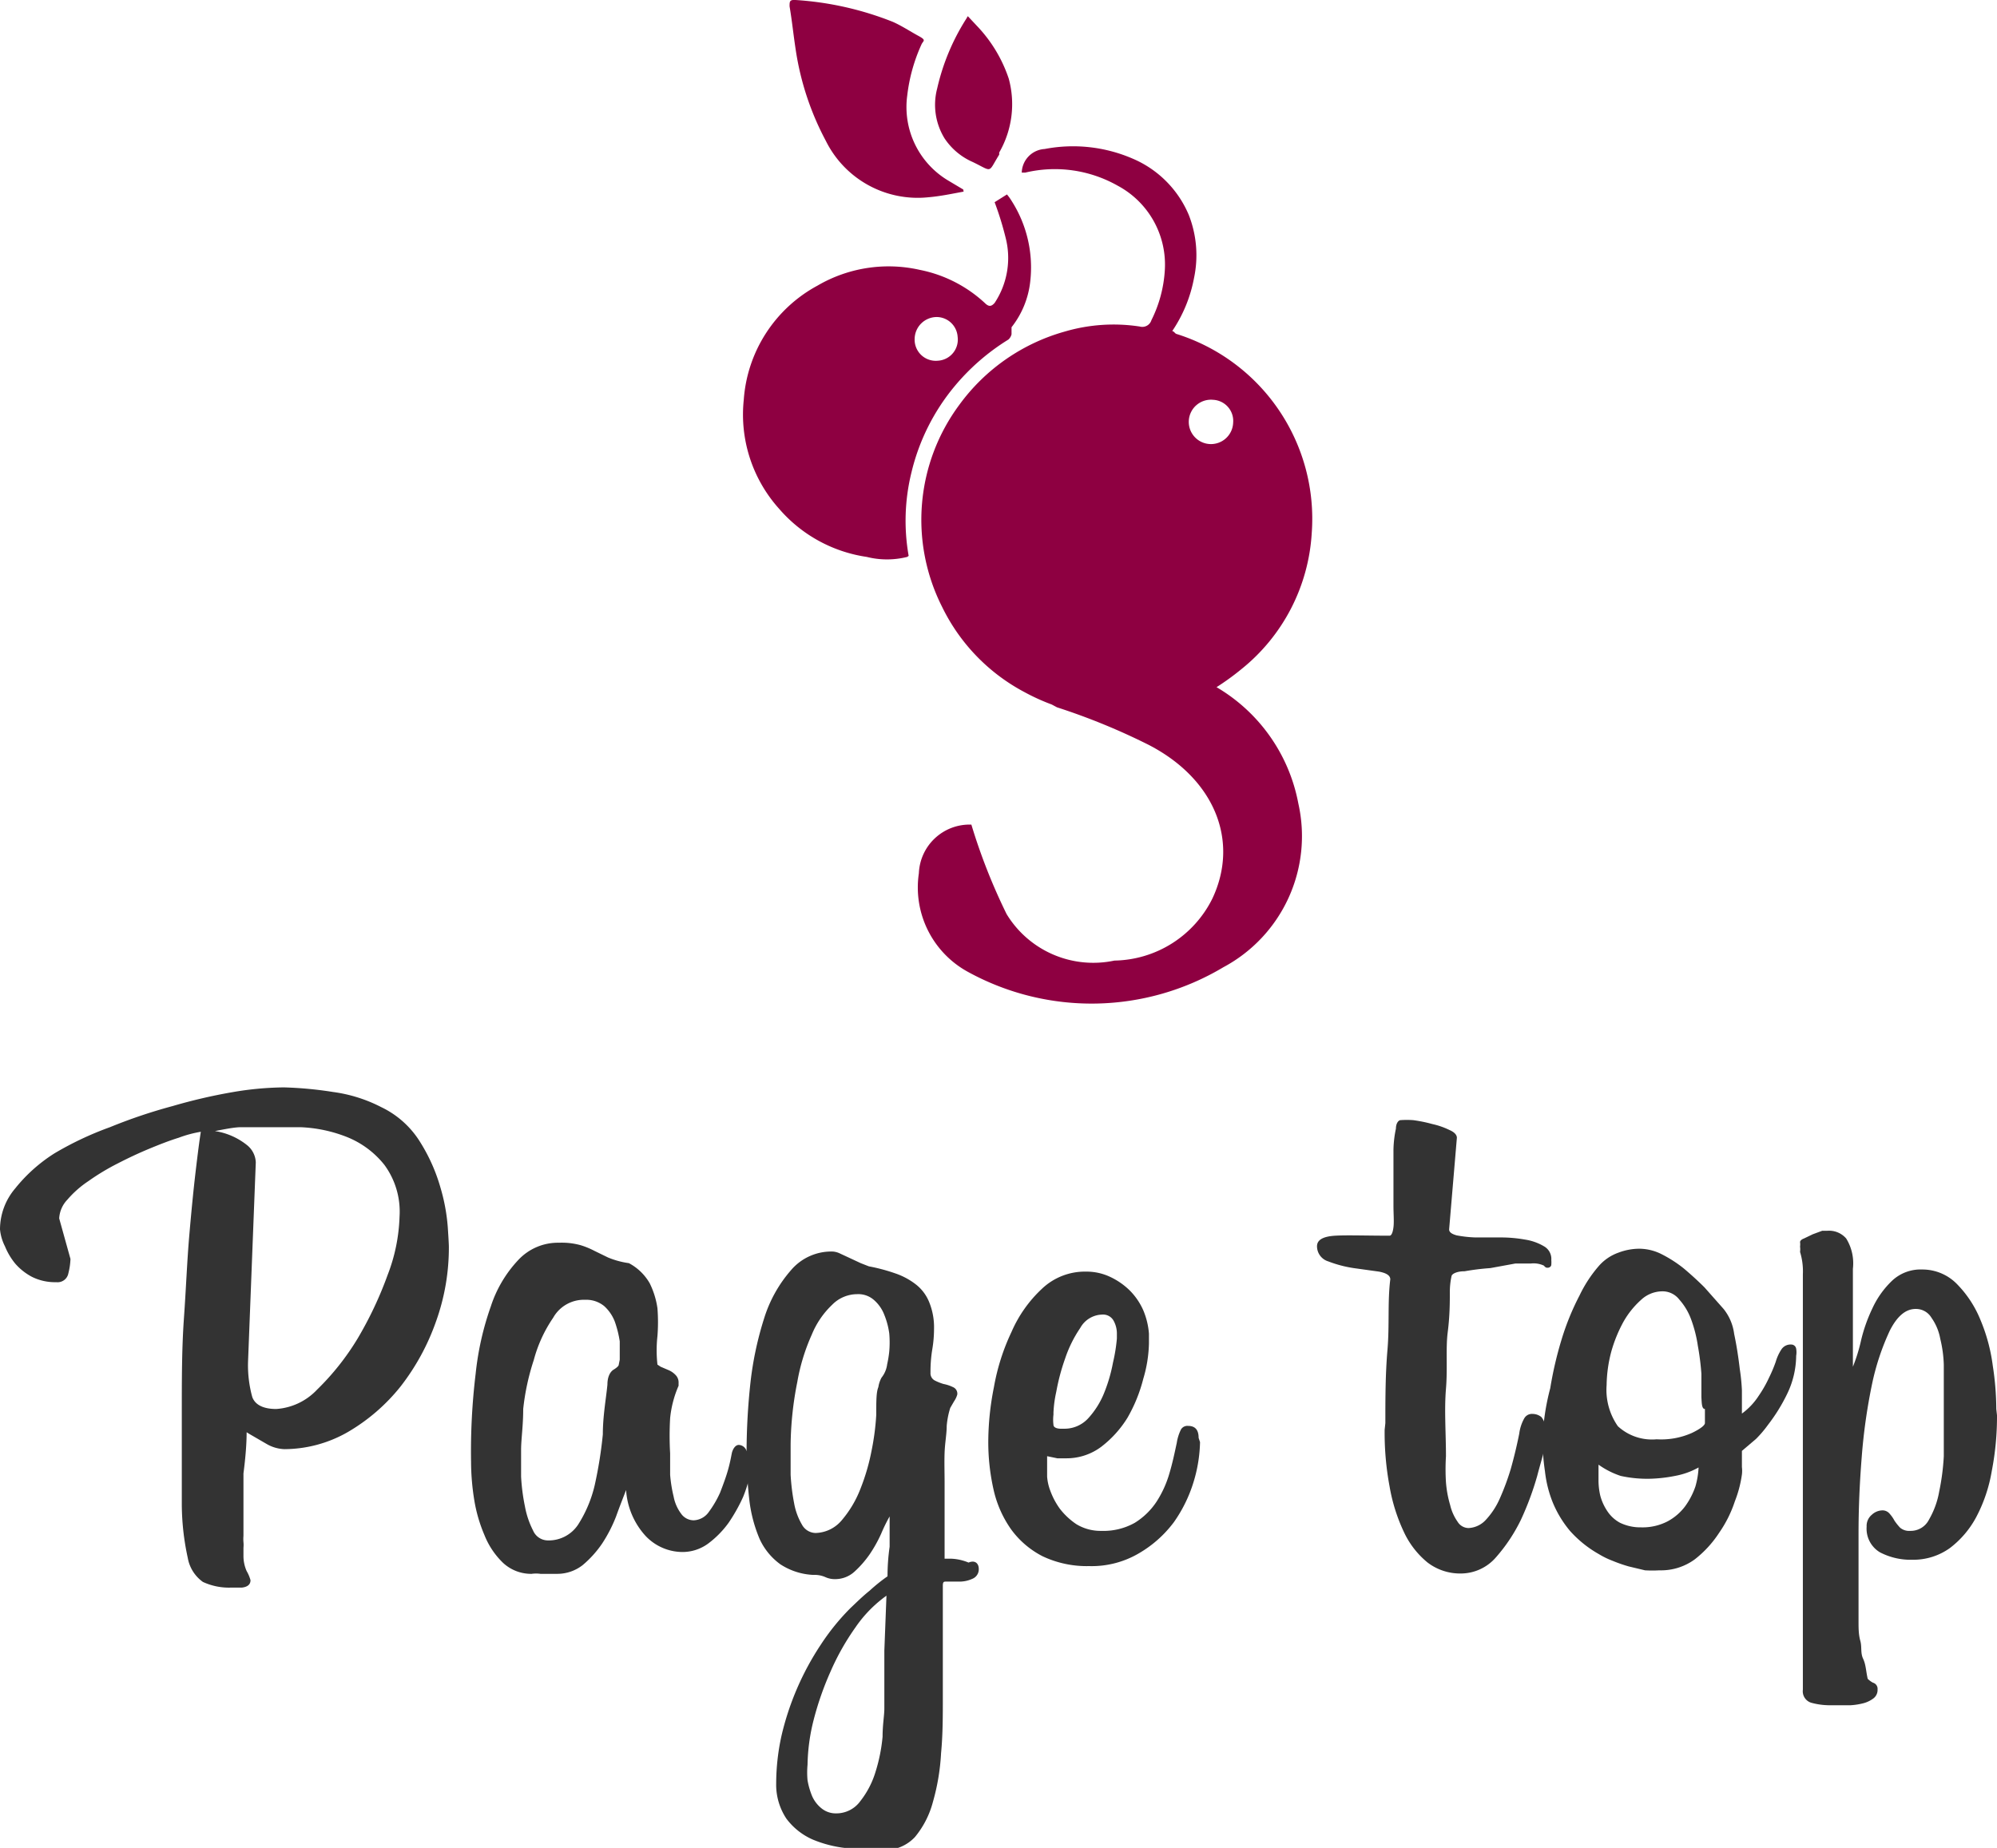
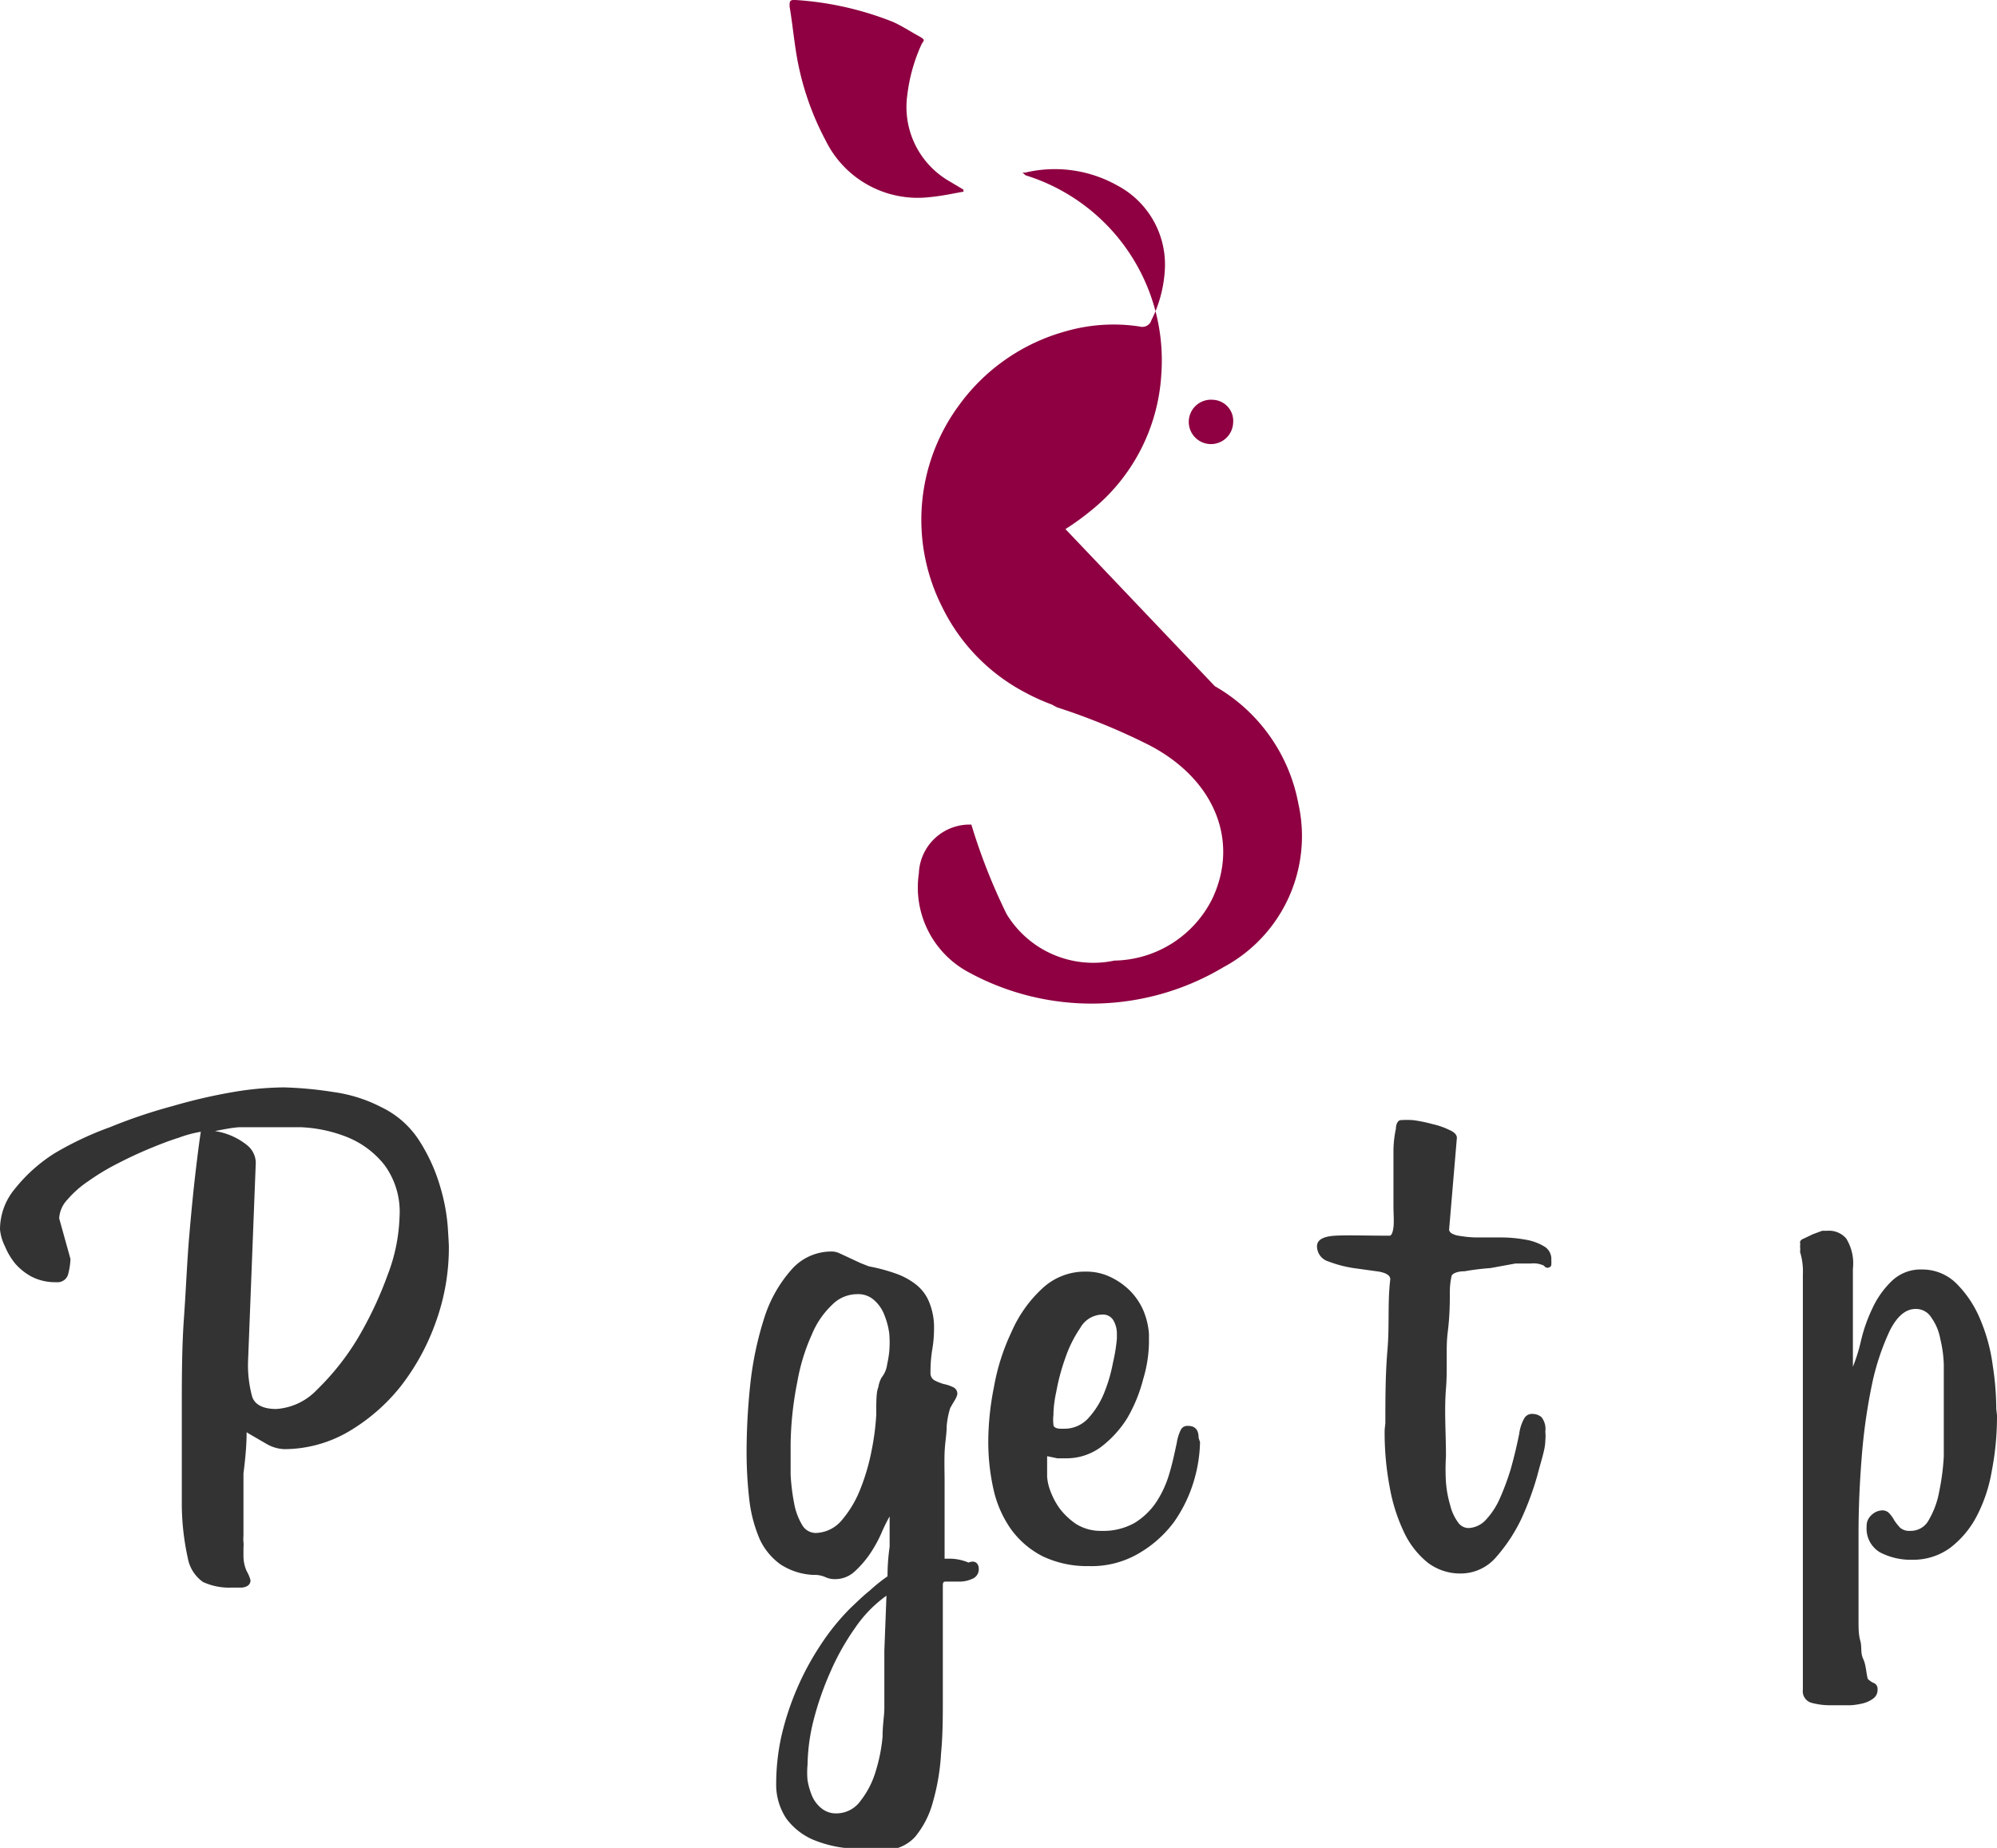
<svg xmlns="http://www.w3.org/2000/svg" id="レイヤー_1" data-name="レイヤー 1" width="56.68" height="52.46" viewBox="0 0 56.68 52.46">
  <defs>
    <style>.cls-1{fill:#333;}.cls-2{fill:#8e0041;}</style>
  </defs>
  <path class="cls-1" d="M12.74,35.4a6.2,6.2,0,0,1-.37,2.13,6.51,6.51,0,0,1-1,1.83,5.38,5.38,0,0,1-1.49,1.29,3.64,3.64,0,0,1-1.81.49A1.08,1.08,0,0,1,7.58,41l-.5-.29L7,40.66q0,.48-.09,1.17c0,.46,0,1,0,1.53v.24a1.09,1.09,0,0,0,0,.18.81.81,0,0,1,0,.16v.22A1.06,1.06,0,0,0,7,44.6a1.09,1.09,0,0,1,.11.26q0,.18-.24.21l-.3,0a1.76,1.76,0,0,1-.81-.16,1.06,1.06,0,0,1-.43-.68,7.24,7.24,0,0,1-.17-1.51c0-.66,0-1.54,0-2.63,0-.92,0-1.81.06-2.66s.09-1.63.15-2.33.12-1.31.18-1.82.11-.9.15-1.15a3.37,3.37,0,0,0-.63.17c-.26.08-.54.19-.83.31s-.59.26-.9.42a6.51,6.51,0,0,0-.83.5,2.9,2.9,0,0,0-.6.53.83.83,0,0,0-.23.53L2,35.74a1.91,1.91,0,0,1-.06.41.31.31,0,0,1-.34.25,1.47,1.47,0,0,1-.69-.15,1.65,1.65,0,0,1-.48-.38,1.91,1.91,0,0,1-.29-.49A1.33,1.33,0,0,1,0,34.9a1.8,1.8,0,0,1,.43-1.16,4.51,4.51,0,0,1,1.12-1A9.21,9.21,0,0,1,3.12,32a14.9,14.9,0,0,1,1.78-.6A15.39,15.39,0,0,1,6.63,31a9,9,0,0,1,1.43-.13A10.7,10.7,0,0,1,9.45,31a4.19,4.19,0,0,1,1.37.43,2.63,2.63,0,0,1,1.11,1,5,5,0,0,1,.57,1.28,5.34,5.34,0,0,1,.21,1.14Q12.74,35.3,12.74,35.4Zm-1.4-.86a2.24,2.24,0,0,0-.43-1.47,2.58,2.58,0,0,0-1.06-.79A4,4,0,0,0,8.52,32c-.47,0-.89,0-1.26,0l-.41,0c-.19,0-.44.05-.75.11A1.92,1.92,0,0,1,7,32.5a.66.66,0,0,1,.26.5l-.22,5.66a3.39,3.39,0,0,0,.12,1c.08.22.31.34.68.34A1.75,1.75,0,0,0,9,39.45,7.25,7.25,0,0,0,10.15,38a10.58,10.58,0,0,0,.85-1.8A5,5,0,0,0,11.34,34.54Z" />
-   <path class="cls-1" d="M21.29,41.84a3.59,3.59,0,0,1-.2.66,4.83,4.83,0,0,1-.41.73,2.71,2.71,0,0,1-.58.59,1.23,1.23,0,0,1-.73.24,1.45,1.45,0,0,1-1.05-.46,2.13,2.13,0,0,1-.55-1.3c-.08.21-.18.46-.28.74a4.09,4.09,0,0,1-.4.78,3,3,0,0,1-.55.61,1.17,1.17,0,0,1-.73.25l-.18,0-.13,0-.16,0a.9.9,0,0,0-.25,0,1.17,1.17,0,0,1-.81-.31,2.24,2.24,0,0,1-.53-.79,4.26,4.26,0,0,1-.29-1,6.91,6.91,0,0,1-.09-1.07A18.42,18.42,0,0,1,13.5,39a8.28,8.28,0,0,1,.43-1.91,3.5,3.5,0,0,1,.78-1.32,1.54,1.54,0,0,1,1.16-.49,2,2,0,0,1,.61.07,2.27,2.27,0,0,1,.39.16l.39.19a2.42,2.42,0,0,0,.59.16,1.48,1.48,0,0,1,.59.57,2.35,2.35,0,0,1,.22.71,5.07,5.07,0,0,1,0,.79,3.67,3.67,0,0,0,0,.81l.09.06.21.09a.6.6,0,0,1,.21.14.3.3,0,0,1,.09.23v.08a3.06,3.06,0,0,0-.24.92,8.73,8.73,0,0,0,0,1c0,.18,0,.39,0,.61a4,4,0,0,0,.1.62,1.17,1.17,0,0,0,.21.48.44.44,0,0,0,.36.19.55.55,0,0,0,.43-.24,2.94,2.94,0,0,0,.32-.55c.08-.21.16-.42.22-.63s.09-.38.11-.48.09-.24.2-.24a.24.24,0,0,1,.19.11.62.62,0,0,1,.09.39v.15A1.49,1.49,0,0,1,21.29,41.84Zm-3.7-3.24c0-.15,0-.32,0-.52a3.06,3.06,0,0,0-.14-.56,1.15,1.15,0,0,0-.3-.44.8.8,0,0,0-.54-.18,1,1,0,0,0-.91.51,3.9,3.9,0,0,0-.55,1.2A6.71,6.71,0,0,0,14.85,40c0,.48-.06.87-.06,1.15s0,.47,0,.77a5.63,5.63,0,0,0,.11.85,2.47,2.47,0,0,0,.23.68.46.46,0,0,0,.39.28,1,1,0,0,0,.89-.45,3.6,3.6,0,0,0,.47-1.12,12,12,0,0,0,.23-1.44c0-.52.09-1,.13-1.41,0-.23.08-.37.18-.43s.14-.11.14-.13Z" />
  <path class="cls-1" d="M27.78,44.54a.29.29,0,0,1-.18.28.88.88,0,0,1-.34.08l-.4,0c-.07,0-.1,0-.1.12l0,.24c0,.36,0,.81,0,1.36v1.58c0,.53,0,1.05-.05,1.57a6.21,6.21,0,0,1-.23,1.38,2.6,2.6,0,0,1-.51,1,1.17,1.17,0,0,1-.91.37c-.33,0-.68,0-1-.05a3.41,3.41,0,0,1-1-.25,1.87,1.87,0,0,1-.74-.59,1.74,1.74,0,0,1-.29-1,6.34,6.34,0,0,1,.15-1.35,7.93,7.93,0,0,1,1.11-2.58,6.48,6.48,0,0,1,.85-1.05c.17-.16.34-.33.54-.49a4.81,4.81,0,0,1,.51-.41v0q0-.42.06-.84c0-.28,0-.57,0-.86a4.52,4.52,0,0,0-.24.49,3.84,3.84,0,0,1-.33.59,2.9,2.9,0,0,1-.43.49.81.81,0,0,1-.55.21.64.64,0,0,1-.28-.06.77.77,0,0,0-.34-.06,1.86,1.86,0,0,1-.93-.3,1.82,1.82,0,0,1-.59-.72,4,4,0,0,1-.29-1.09,11.94,11.94,0,0,1-.08-1.41,18.47,18.47,0,0,1,.11-1.94,9.51,9.51,0,0,1,.39-1.83,3.78,3.78,0,0,1,.76-1.36,1.5,1.5,0,0,1,1.19-.53.57.57,0,0,1,.21.06l.28.13.3.14.23.09a5.11,5.11,0,0,1,.75.2,2,2,0,0,1,.58.31,1.21,1.21,0,0,1,.38.5,1.89,1.89,0,0,1,.14.77,3.48,3.48,0,0,1-.05.58,3.86,3.86,0,0,0-.05.66.23.23,0,0,0,.12.22,1.45,1.45,0,0,0,.25.1,1.07,1.07,0,0,1,.27.09.2.2,0,0,1,.12.21.65.65,0,0,1-.09.19l-.11.19a2.36,2.36,0,0,0-.1.51c0,.23-.05.48-.06.76s0,.55,0,.84,0,.54,0,.77v.69c0,.28,0,.52,0,.71H27a1.42,1.42,0,0,1,.49.11C27.68,44.28,27.78,44.39,27.78,44.54Zm-2.54-6.18a3,3,0,0,0,0-.5,2.17,2.17,0,0,0-.14-.53,1.06,1.06,0,0,0-.29-.42.67.67,0,0,0-.48-.17,1,1,0,0,0-.71.3,2.44,2.44,0,0,0-.58.85,5.6,5.6,0,0,0-.41,1.34A9.58,9.58,0,0,0,22.44,41q0,.42,0,.87a6,6,0,0,0,.1.81,1.83,1.83,0,0,0,.22.6.45.45,0,0,0,.39.24,1,1,0,0,0,.74-.36,3.09,3.09,0,0,0,.53-.89,6,6,0,0,0,.32-1.1,7.11,7.11,0,0,0,.13-1c0-.39,0-.65.06-.79a.81.81,0,0,1,.09-.27.76.76,0,0,0,.16-.38A3,3,0,0,0,25.24,38.36Zm-.08,6.94a3.6,3.6,0,0,0-.88.9,7,7,0,0,0-.71,1.26,8.68,8.68,0,0,0-.48,1.38,5.48,5.48,0,0,0-.17,1.26,2.39,2.39,0,0,0,0,.44,2.13,2.13,0,0,0,.13.45.92.92,0,0,0,.27.35.64.64,0,0,0,.41.14.84.84,0,0,0,.69-.35,2.52,2.52,0,0,0,.43-.83,4.74,4.74,0,0,0,.2-1c0-.34.05-.6.05-.8v-.18c0-.08,0-.24,0-.46s0-.55,0-1Z" />
  <path class="cls-1" d="M34.06,40.94a4.12,4.12,0,0,1-.18,1.12,4,4,0,0,1-.56,1.15,3.32,3.32,0,0,1-1,.89,2.64,2.64,0,0,1-1.41.36,2.93,2.93,0,0,1-1.32-.28,2.53,2.53,0,0,1-.89-.76,3.14,3.14,0,0,1-.5-1.13,6.12,6.12,0,0,1-.15-1.37,8,8,0,0,1,.16-1.54,6.13,6.13,0,0,1,.5-1.57,3.67,3.67,0,0,1,.86-1.22,1.77,1.77,0,0,1,1.26-.49,1.57,1.57,0,0,1,.68.15,2,2,0,0,1,.56.39,1.85,1.85,0,0,1,.38.56,2.13,2.13,0,0,1,.16.66l0,.28a3.78,3.78,0,0,1-.16,1A4.36,4.36,0,0,1,32,40.25a3.06,3.06,0,0,1-.74.82,1.64,1.64,0,0,1-1,.33l-.25,0-.29-.06v.58a1.4,1.4,0,0,0,.09.4,2.1,2.1,0,0,0,.27.51,2,2,0,0,0,.47.44,1.32,1.32,0,0,0,.71.19,1.81,1.81,0,0,0,.95-.23,2,2,0,0,0,.61-.59,3,3,0,0,0,.37-.81c.09-.3.15-.59.21-.87a1.29,1.29,0,0,1,.12-.38.21.21,0,0,1,.2-.1c.2,0,.3.11.3.34Zm-2.36-3.1a.75.75,0,0,0-.09-.34.34.34,0,0,0-.33-.18.73.73,0,0,0-.62.38,3.53,3.53,0,0,0-.43.87,6,6,0,0,0-.25.94,3.39,3.39,0,0,0-.08.59v.06a1.17,1.17,0,0,0,0,.29c0,.07.09.11.21.11h.1a.91.91,0,0,0,.68-.3,2.38,2.38,0,0,0,.45-.72,4.44,4.44,0,0,0,.25-.86A4.73,4.73,0,0,0,31.7,38Z" />
  <path class="cls-1" d="M39.32,40.4c0-.68,0-1.38.06-2.08s0-1.36.08-2c0-.11-.11-.18-.32-.22L38.42,36a3.43,3.43,0,0,1-.72-.19.45.45,0,0,1-.32-.43c0-.18.17-.28.52-.3s.86,0,1.54,0c.05,0,.09-.08.11-.24s0-.37,0-.61,0-.51,0-.79,0-.55,0-.79a3.11,3.11,0,0,1,.07-.61c0-.16.08-.24.13-.24a2.47,2.47,0,0,1,.36,0,4,4,0,0,1,.54.11,2.17,2.17,0,0,1,.49.17c.14.06.21.14.21.22l-.22,2.6c0,.08.07.13.21.17a3.39,3.39,0,0,0,.54.06h.7a3.88,3.88,0,0,1,.7.06,1.49,1.49,0,0,1,.54.19.41.41,0,0,1,.21.39.79.79,0,0,1,0,.13c0,.06-.06.09-.1.09s-.06,0-.11-.06a.69.69,0,0,0-.37-.06l-.44,0L42.3,36a6.93,6.93,0,0,0-.73.09c-.22,0-.35.07-.37.13a2.14,2.14,0,0,0-.05.47c0,.28,0,.66-.06,1.13s0,1-.05,1.61,0,1.24,0,1.91a6,6,0,0,0,0,.74,3.13,3.13,0,0,0,.12.65,1.36,1.36,0,0,0,.21.47.37.37,0,0,0,.31.18.71.71,0,0,0,.48-.22,2.16,2.16,0,0,0,.4-.6,7.07,7.07,0,0,0,.32-.86c.09-.32.17-.65.24-1a1.19,1.19,0,0,1,.14-.43.25.25,0,0,1,.24-.13.4.4,0,0,1,.25.09.54.54,0,0,1,.11.41,1.26,1.26,0,0,1,0,.26c0,.24-.12.57-.23,1a8.45,8.45,0,0,1-.46,1.24,4.74,4.74,0,0,1-.71,1.07,1.32,1.32,0,0,1-1,.46,1.52,1.52,0,0,1-.94-.31,2.45,2.45,0,0,1-.67-.86,5,5,0,0,1-.41-1.3,8.25,8.25,0,0,1-.14-1.61Z" />
-   <path class="cls-1" d="M50.56,38.31a.31.31,0,0,1,.28-.14.14.14,0,0,1,.14.12.58.58,0,0,1,0,.2,2.53,2.53,0,0,1-.27,1.11,4.94,4.94,0,0,1-.53.85,3.26,3.26,0,0,1-.34.4l-.4.34c0,.22,0,.38,0,.46a.87.87,0,0,1,0,.21,3.31,3.31,0,0,1-.2.76,3.45,3.45,0,0,1-.45.9,3.08,3.08,0,0,1-.69.75,1.62,1.62,0,0,1-1,.31,3.51,3.51,0,0,1-.41,0l-.46-.11a4.09,4.09,0,0,1-.46-.16,2.36,2.36,0,0,1-.39-.19,3.21,3.21,0,0,1-.82-.66,3.08,3.08,0,0,1-.49-.81,3.34,3.34,0,0,1-.22-.88,6.51,6.51,0,0,1-.07-.87A6.64,6.64,0,0,1,44,39.41,10.54,10.54,0,0,1,44.33,38a7.21,7.21,0,0,1,.5-1.22,3.72,3.72,0,0,1,.54-.83,1.33,1.33,0,0,1,.57-.39,1.68,1.68,0,0,1,.58-.11,1.42,1.42,0,0,1,.65.16,3.6,3.6,0,0,1,.62.4c.19.16.39.34.59.54l.54.61a1.42,1.42,0,0,1,.3.71c.07.33.12.66.16,1a5.54,5.54,0,0,1,.06.6c0,.21,0,.43,0,.66a1.9,1.9,0,0,0,.48-.51,3.41,3.41,0,0,0,.29-.51,4,4,0,0,0,.19-.45A1.3,1.3,0,0,1,50.56,38.31Zm-2.35,3.35a2.15,2.15,0,0,1-.67.24,4.16,4.16,0,0,1-.7.08A3.5,3.5,0,0,1,46,41.9a2.34,2.34,0,0,1-.63-.32V42a1.9,1.9,0,0,0,.05.46,1.46,1.46,0,0,0,.2.44,1,1,0,0,0,.36.33,1.33,1.33,0,0,0,.6.13,1.54,1.54,0,0,0,.75-.17,1.52,1.52,0,0,0,.5-.43,2.13,2.13,0,0,0,.29-.56A2.34,2.34,0,0,0,48.21,41.66Zm.08-2c0-.19,0-.41,0-.66a7.42,7.42,0,0,0-.1-.79,3.73,3.73,0,0,0-.19-.75,1.76,1.76,0,0,0-.34-.57.6.6,0,0,0-.5-.23.89.89,0,0,0-.58.24,2.46,2.46,0,0,0-.5.62,4,4,0,0,0-.35.86,3.87,3.87,0,0,0-.13.94,1.8,1.8,0,0,0,.32,1.17,1.43,1.43,0,0,0,1.1.37,2.14,2.14,0,0,0,1-.18c.25-.12.37-.22.37-.28V40C48.3,40,48.3,39.84,48.29,39.66Z" />
  <path class="cls-1" d="M56.68,40.18a8.1,8.1,0,0,1-.15,1.59,4.32,4.32,0,0,1-.44,1.3,2.7,2.7,0,0,1-.75.88,1.78,1.78,0,0,1-1.06.33,1.89,1.89,0,0,1-.92-.21.78.78,0,0,1-.38-.73.41.41,0,0,1,.15-.34.45.45,0,0,1,.27-.12.26.26,0,0,1,.23.09,1,1,0,0,1,.14.2,1.56,1.56,0,0,0,.16.2.4.4,0,0,0,.29.09.58.58,0,0,0,.53-.32,2.43,2.43,0,0,0,.29-.8,6.56,6.56,0,0,0,.13-1c0-.38,0-.72,0-1v-.92c0-.19,0-.41,0-.67a3.48,3.48,0,0,0-.1-.74,1.49,1.49,0,0,0-.25-.6.51.51,0,0,0-.45-.25c-.28,0-.52.2-.73.61a6.93,6.93,0,0,0-.51,1.54,16.22,16.22,0,0,0-.29,2.06c-.06.75-.09,1.47-.09,2.17v1.78c0,.26,0,.5,0,.7s0,.38.05.56,0,.34.08.51.08.35.13.57c0,0,.07.07.15.11a.18.18,0,0,1,.13.19.3.3,0,0,1-.11.25.81.81,0,0,1-.28.14,1.91,1.91,0,0,1-.37.06h-.64a2,2,0,0,1-.48-.07.34.34,0,0,1-.24-.37V36.18a1.88,1.88,0,0,0-.08-.64.54.54,0,0,0,0-.15.5.5,0,0,0,0-.13s0-.06.11-.1l.25-.12.27-.1.15,0a.64.64,0,0,1,.53.22,1.34,1.34,0,0,1,.19.86v2.78a4.71,4.71,0,0,0,.23-.74,4.48,4.48,0,0,1,.32-.91,2.56,2.56,0,0,1,.55-.78,1.18,1.18,0,0,1,.87-.33,1.37,1.37,0,0,1,1,.43,3.12,3.12,0,0,1,.65,1,5,5,0,0,1,.35,1.3,8.21,8.21,0,0,1,.1,1.23Z" />
-   <path class="cls-2" d="M34.48,19.48a4.87,4.87,0,0,1,2.37,3.33,4.22,4.22,0,0,1-2.13,4.65,7.29,7.29,0,0,1-7.23.14,2.73,2.73,0,0,1-1.41-2.81,1.44,1.44,0,0,1,1.49-1.38,16.7,16.7,0,0,0,1,2.54,2.88,2.88,0,0,0,3.06,1.32,3.16,3.16,0,0,0,2.78-1.76c.77-1.63.07-3.39-1.8-4.36A18.45,18.45,0,0,0,30,20.08L29.85,20a5.89,5.89,0,0,1-.77-.35,5.42,5.42,0,0,1-2.34-2.42,5.48,5.48,0,0,1,.49-5.74,5.56,5.56,0,0,1,3-2.08,4.91,4.91,0,0,1,2.12-.14.27.27,0,0,0,.33-.18,3.65,3.65,0,0,0,.38-1.41,2.54,2.54,0,0,0-1.34-2.41,3.62,3.62,0,0,0-2.62-.37l-.08,0H29a.69.69,0,0,1,.65-.67,4.26,4.26,0,0,1,2.49.27,3,3,0,0,1,1.6,1.6,3.13,3.13,0,0,1,.15,1.79,4,4,0,0,1-.62,1.51c.05,0,.08.07.12.08a5.5,5.5,0,0,1,3.84,5.66,5.36,5.36,0,0,1-2,3.86,7.3,7.3,0,0,1-.72.52ZM35,12a.6.6,0,0,0-.57-.65A.63.63,0,1,0,35,12Z" />
-   <path class="cls-2" d="M25.75,15.81a2.36,2.36,0,0,1-1.15,0,4.06,4.06,0,0,1-2.49-1.37,4,4,0,0,1-1-3.09,4,4,0,0,1,2.09-3.24,4,4,0,0,1,2.9-.45,3.8,3.8,0,0,1,1.85.94c.12.12.19.1.28,0a2.31,2.31,0,0,0,.31-1.86,9,9,0,0,0-.31-1l.35-.22a1.4,1.4,0,0,1,.13.18A3.51,3.51,0,0,1,29.24,8a2.54,2.54,0,0,1-.53,1.29s0,.13,0,.2a.29.29,0,0,1-.09.15,6.26,6.26,0,0,0-1.53,1.33,6,6,0,0,0-1.22,2.44,5.73,5.73,0,0,0-.08,2.37Zm1.43-6.25A.6.6,0,0,0,26.59,9a.63.63,0,0,0-.63.62.6.6,0,0,0,.66.62A.6.6,0,0,0,27.18,9.56Z" />
+   <path class="cls-2" d="M34.48,19.48a4.87,4.87,0,0,1,2.37,3.33,4.22,4.22,0,0,1-2.13,4.65,7.29,7.29,0,0,1-7.23.14,2.73,2.73,0,0,1-1.41-2.81,1.44,1.44,0,0,1,1.49-1.38,16.7,16.7,0,0,0,1,2.54,2.88,2.88,0,0,0,3.06,1.32,3.16,3.16,0,0,0,2.78-1.76c.77-1.63.07-3.39-1.8-4.36A18.45,18.45,0,0,0,30,20.08L29.85,20a5.89,5.89,0,0,1-.77-.35,5.42,5.42,0,0,1-2.34-2.42,5.48,5.48,0,0,1,.49-5.74,5.56,5.56,0,0,1,3-2.08,4.91,4.91,0,0,1,2.12-.14.27.27,0,0,0,.33-.18,3.65,3.65,0,0,0,.38-1.41,2.54,2.54,0,0,0-1.34-2.41,3.62,3.62,0,0,0-2.62-.37l-.08,0H29c.05,0,.08.07.12.08a5.5,5.5,0,0,1,3.84,5.66,5.36,5.36,0,0,1-2,3.86,7.3,7.3,0,0,1-.72.52ZM35,12a.6.6,0,0,0-.57-.65A.63.63,0,1,0,35,12Z" />
  <path class="cls-2" d="M27.35,5.44c-.33.06-.65.13-1,.16A2.91,2.91,0,0,1,23.44,4a8,8,0,0,1-.85-2.55C22.52,1,22.48.59,22.41.18c0-.14,0-.19.17-.18a9,9,0,0,1,2.76.62c.25.11.49.27.73.4s.13.13.08.25a4.83,4.83,0,0,0-.4,1.44,2.43,2.43,0,0,0,1.17,2.42l.42.25Z" />
-   <path class="cls-2" d="M27.47.46l.3.32a4,4,0,0,1,.86,1.45,2.75,2.75,0,0,1-.27,2.1l0,.06c-.33.53-.17.49-.75.21a1.85,1.85,0,0,1-.8-.67,1.82,1.82,0,0,1-.21-1.42,6.25,6.25,0,0,1,.84-2S27.44.5,27.47.46Z" />
</svg>